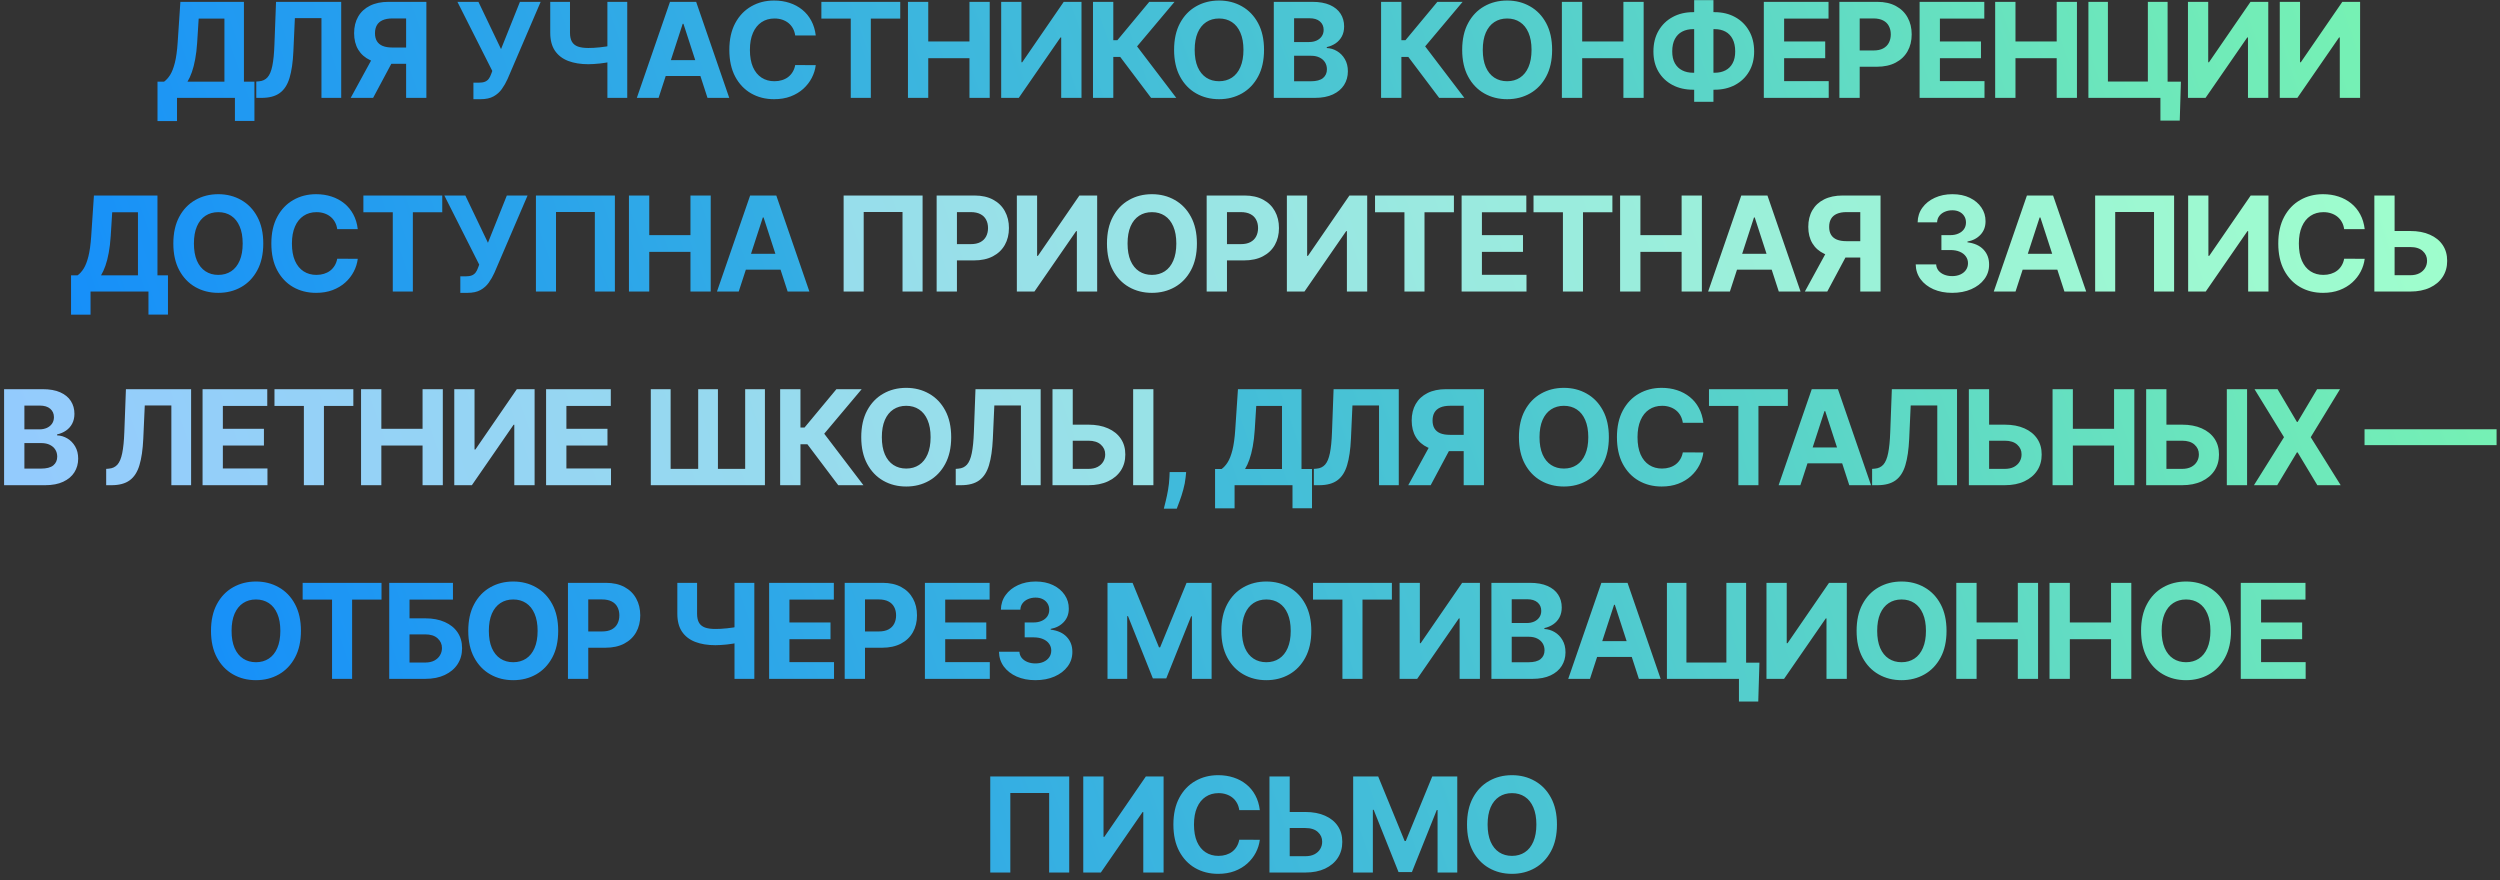
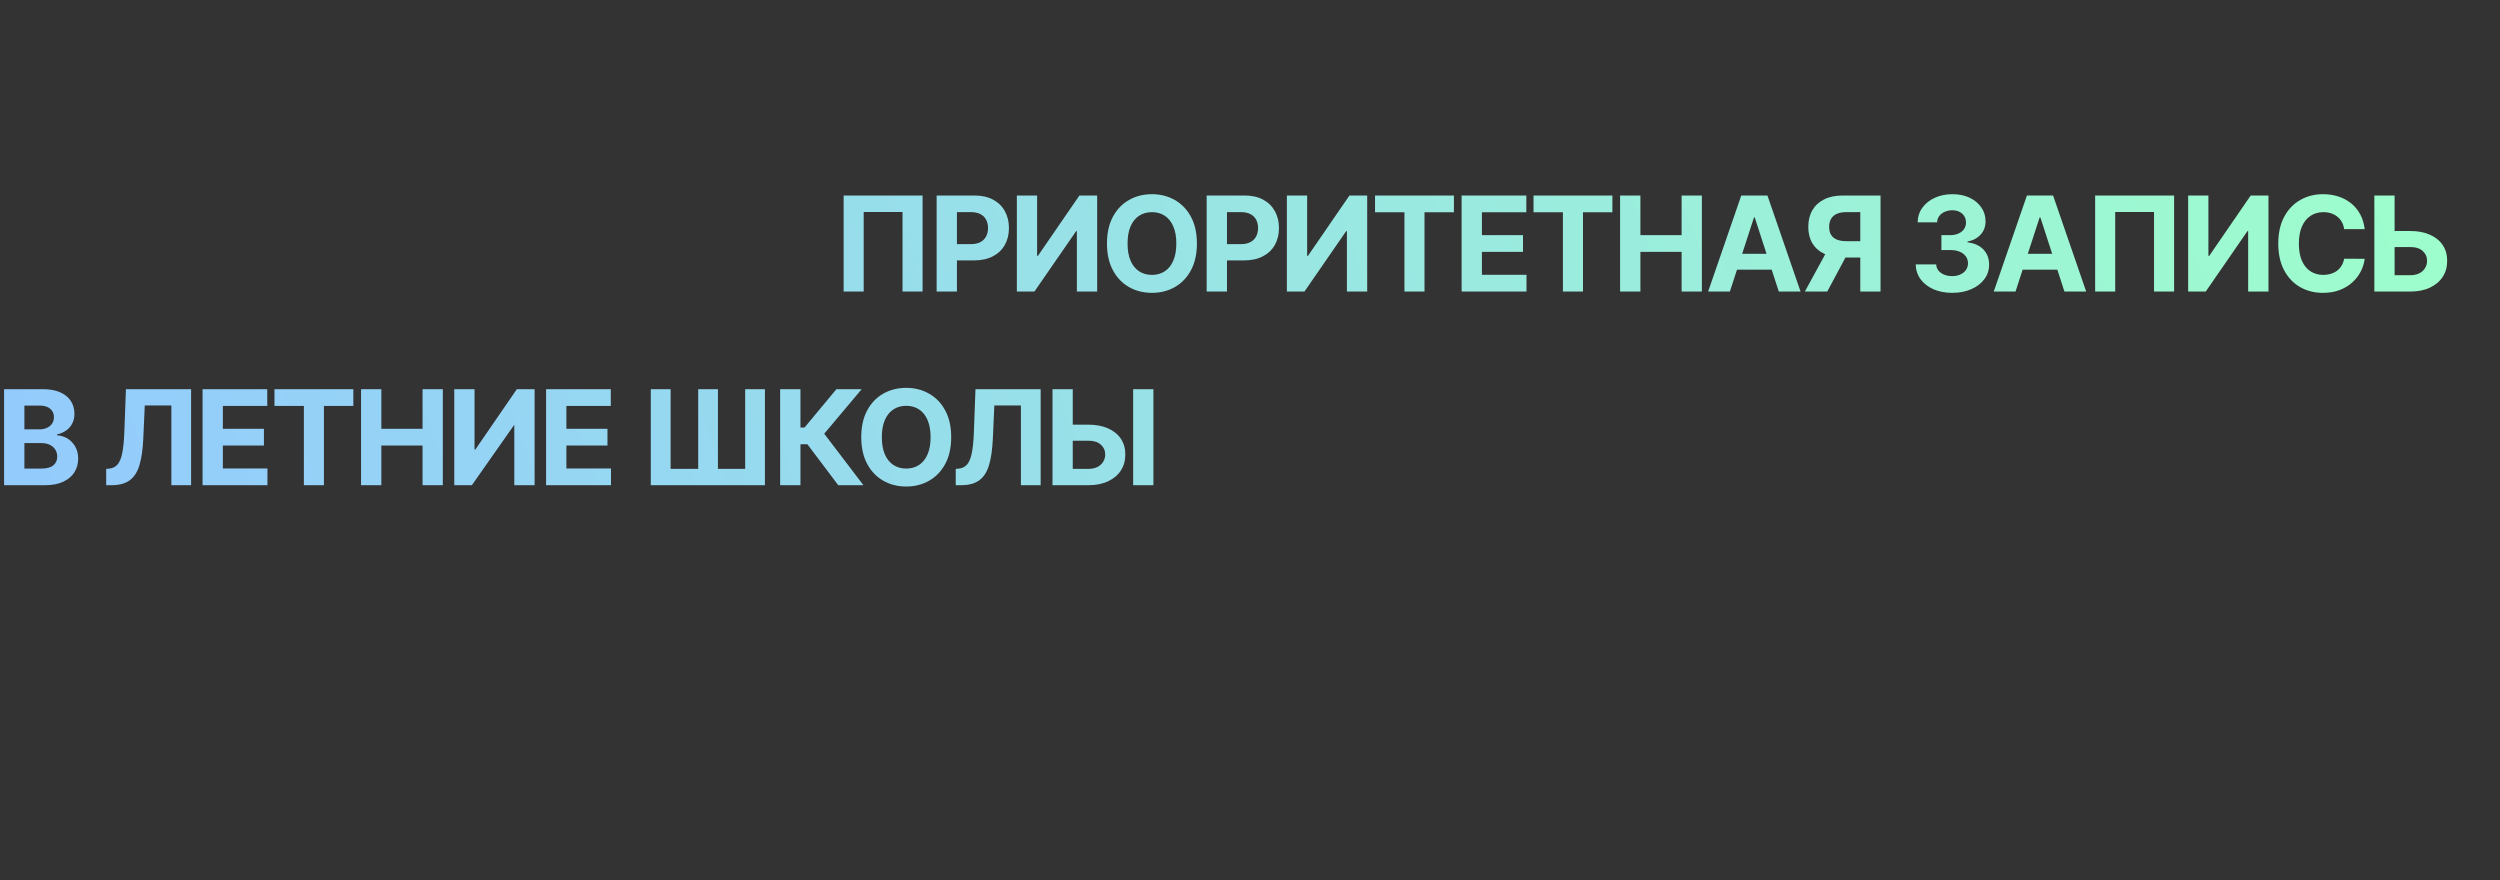
<svg xmlns="http://www.w3.org/2000/svg" width="284" height="100" viewBox="0 0 284 100" fill="none">
  <rect x="0" y="0" width="284" height="100" fill="#333333" stroke="none" />
-   <path d="M17.893 13.75V9.281H18.633C18.885 9.1 19.116 8.844 19.326 8.514C19.535 8.18 19.715 7.72 19.864 7.134C20.013 6.545 20.119 5.774 20.183 4.822L20.492 0.21H27.71V9.281H28.903V13.739H26.687V11.119H20.109V13.75H17.893ZM21.297 9.281H25.494V2.111H22.57L22.399 4.822C22.353 5.543 22.277 6.183 22.17 6.74C22.067 7.298 21.941 7.786 21.792 8.205C21.646 8.62 21.481 8.979 21.297 9.281ZM29.114 11.119V9.265L29.423 9.238C29.821 9.206 30.142 9.055 30.387 8.786C30.632 8.512 30.815 8.077 30.936 7.481C31.06 6.88 31.14 6.074 31.175 5.062L31.357 0.21H38.761V11.119H36.518V2.058H33.498L33.327 5.856C33.271 7.077 33.125 8.075 32.891 8.849C32.66 9.624 32.291 10.195 31.783 10.565C31.278 10.934 30.588 11.119 29.711 11.119H29.114ZM48.436 11.119H46.135V2.095H44.579C44.136 2.095 43.766 2.161 43.471 2.292C43.18 2.42 42.962 2.608 42.816 2.857C42.671 3.106 42.598 3.411 42.598 3.773C42.598 4.132 42.671 4.432 42.816 4.673C42.962 4.915 43.18 5.096 43.471 5.217C43.763 5.337 44.128 5.398 44.569 5.398H47.072V7.251H44.196C43.361 7.251 42.648 7.113 42.054 6.836C41.462 6.559 41.009 6.161 40.696 5.643C40.384 5.121 40.227 4.498 40.227 3.773C40.227 3.052 40.38 2.425 40.685 1.893C40.995 1.357 41.44 0.943 42.023 0.652C42.608 0.357 43.313 0.21 44.137 0.21H48.436V11.119ZM42.55 6.154H45.038L42.385 11.119H39.839L42.55 6.154ZM53.78 11.268V9.393H54.371C54.666 9.393 54.904 9.357 55.085 9.286C55.266 9.212 55.41 9.103 55.516 8.961C55.626 8.816 55.719 8.635 55.793 8.418L55.926 8.061L51.963 0.21H54.35L56.917 5.579L59.064 0.21H61.418L57.658 8.977C57.477 9.382 57.262 9.759 57.013 10.107C56.768 10.455 56.454 10.735 56.07 10.948C55.687 11.161 55.197 11.268 54.6 11.268H53.78ZM62.508 0.21H64.751V3.725C64.751 4.144 64.823 4.482 64.969 4.737C65.115 4.989 65.34 5.172 65.646 5.286C65.954 5.396 66.35 5.451 66.833 5.451C67.004 5.451 67.204 5.446 67.435 5.435C67.666 5.421 67.904 5.401 68.149 5.376C68.398 5.352 68.632 5.321 68.852 5.286C69.072 5.25 69.255 5.21 69.401 5.163V6.985C69.252 7.035 69.065 7.079 68.842 7.118C68.621 7.154 68.389 7.186 68.144 7.214C67.899 7.239 67.661 7.259 67.43 7.273C67.199 7.287 67 7.294 66.833 7.294C65.956 7.294 65.193 7.17 64.543 6.921C63.893 6.669 63.391 6.28 63.035 5.755C62.684 5.229 62.508 4.553 62.508 3.725V0.21ZM69.001 0.21H71.255V11.119H69.001V0.21ZM74.816 11.119H72.344L76.111 0.21H79.083L82.843 11.119H80.372L77.639 2.702H77.554L74.816 11.119ZM74.662 6.831H80.5V8.631H74.662V6.831ZM92.669 4.029H90.336C90.293 3.727 90.206 3.459 90.075 3.224C89.944 2.987 89.775 2.784 89.569 2.617C89.363 2.45 89.125 2.322 88.855 2.234C88.589 2.145 88.299 2.101 87.987 2.101C87.422 2.101 86.93 2.241 86.511 2.521C86.092 2.798 85.767 3.203 85.537 3.736C85.306 4.265 85.19 4.908 85.19 5.664C85.19 6.442 85.306 7.095 85.537 7.624C85.771 8.153 86.098 8.553 86.517 8.823C86.936 9.093 87.421 9.228 87.971 9.228C88.28 9.228 88.566 9.187 88.829 9.105C89.095 9.023 89.331 8.905 89.537 8.748C89.743 8.588 89.913 8.395 90.048 8.168C90.187 7.94 90.283 7.681 90.336 7.39L92.669 7.401C92.609 7.901 92.458 8.384 92.216 8.849C91.978 9.311 91.657 9.725 91.252 10.091C90.851 10.453 90.371 10.741 89.814 10.954C89.26 11.163 88.633 11.268 87.934 11.268C86.961 11.268 86.091 11.048 85.324 10.607C84.56 10.167 83.956 9.53 83.513 8.695C83.072 7.86 82.852 6.85 82.852 5.664C82.852 4.474 83.076 3.462 83.523 2.628C83.971 1.793 84.578 1.158 85.345 0.721C86.112 0.281 86.975 0.06 87.934 0.06C88.566 0.06 89.152 0.149 89.692 0.327C90.235 0.504 90.716 0.764 91.135 1.104C91.554 1.442 91.895 1.856 92.158 2.346C92.424 2.836 92.594 3.397 92.669 4.029ZM93.308 2.111V0.21H102.267V2.111H98.927V11.119H96.647V2.111H93.308ZM103.143 11.119V0.21H105.449V4.711H110.131V0.21H112.432V11.119H110.131V6.612H105.449V11.119H103.143ZM113.734 0.21H116.035V7.07H116.126L120.84 0.21H122.859V11.119H120.552V4.253H120.472L115.732 11.119H113.734V0.21ZM130.764 11.119L127.259 6.468H126.471V11.119H124.164V0.21H126.471V4.567H126.934L130.556 0.21H133.427L129.171 5.27L133.625 11.119H130.764ZM143.594 5.664C143.594 6.854 143.369 7.866 142.918 8.7C142.47 9.535 141.859 10.172 141.085 10.613C140.315 11.049 139.448 11.268 138.486 11.268C137.516 11.268 136.646 11.048 135.876 10.607C135.105 10.167 134.496 9.53 134.049 8.695C133.601 7.86 133.377 6.85 133.377 5.664C133.377 4.474 133.601 3.462 134.049 2.628C134.496 1.793 135.105 1.158 135.876 0.721C136.646 0.281 137.516 0.06 138.486 0.06C139.448 0.06 140.315 0.281 141.085 0.721C141.859 1.158 142.47 1.793 142.918 2.628C143.369 3.462 143.594 4.474 143.594 5.664ZM141.256 5.664C141.256 4.894 141.14 4.244 140.909 3.715C140.682 3.185 140.361 2.784 139.945 2.511C139.53 2.237 139.043 2.101 138.486 2.101C137.928 2.101 137.442 2.237 137.026 2.511C136.611 2.784 136.288 3.185 136.057 3.715C135.829 4.244 135.716 4.894 135.716 5.664C135.716 6.435 135.829 7.085 136.057 7.614C136.288 8.143 136.611 8.544 137.026 8.818C137.442 9.091 137.928 9.228 138.486 9.228C139.043 9.228 139.53 9.091 139.945 8.818C140.361 8.544 140.682 8.143 140.909 7.614C141.14 7.085 141.256 6.435 141.256 5.664ZM144.703 11.119V0.21H149.07C149.873 0.21 150.542 0.329 151.079 0.566C151.615 0.804 152.018 1.135 152.288 1.557C152.558 1.976 152.693 2.459 152.693 3.006C152.693 3.432 152.607 3.807 152.437 4.13C152.266 4.45 152.032 4.712 151.734 4.918C151.439 5.121 151.102 5.265 150.722 5.35V5.456C151.137 5.474 151.526 5.591 151.888 5.808C152.254 6.025 152.551 6.328 152.778 6.719C153.005 7.106 153.119 7.568 153.119 8.104C153.119 8.683 152.975 9.199 152.687 9.654C152.403 10.105 151.982 10.462 151.425 10.725C150.867 10.987 150.18 11.119 149.363 11.119H144.703ZM147.009 9.233H148.889C149.532 9.233 150.001 9.11 150.296 8.865C150.59 8.617 150.738 8.287 150.738 7.875C150.738 7.573 150.665 7.307 150.519 7.076C150.374 6.845 150.166 6.664 149.896 6.532C149.63 6.401 149.312 6.335 148.943 6.335H147.009V9.233ZM147.009 4.775H148.719C149.035 4.775 149.315 4.72 149.561 4.609C149.809 4.496 150.004 4.336 150.146 4.13C150.292 3.924 150.365 3.677 150.365 3.39C150.365 2.995 150.225 2.678 149.944 2.436C149.667 2.195 149.273 2.074 148.761 2.074H147.009V4.775ZM163.491 11.119L159.986 6.468H159.198V11.119H156.891V0.21H159.198V4.567H159.661L163.283 0.21H166.154L161.898 5.27L166.351 11.119H163.491ZM176.321 5.664C176.321 6.854 176.095 7.866 175.644 8.7C175.197 9.535 174.586 10.172 173.812 10.613C173.041 11.049 172.175 11.268 171.213 11.268C170.243 11.268 169.373 11.048 168.603 10.607C167.832 10.167 167.223 9.53 166.776 8.695C166.328 7.86 166.104 6.85 166.104 5.664C166.104 4.474 166.328 3.462 166.776 2.628C167.223 1.793 167.832 1.158 168.603 0.721C169.373 0.281 170.243 0.06 171.213 0.06C172.175 0.06 173.041 0.281 173.812 0.721C174.586 1.158 175.197 1.793 175.644 2.628C176.095 3.462 176.321 4.474 176.321 5.664ZM173.983 5.664C173.983 4.894 173.867 4.244 173.636 3.715C173.409 3.185 173.088 2.784 172.672 2.511C172.257 2.237 171.77 2.101 171.213 2.101C170.655 2.101 170.169 2.237 169.753 2.511C169.338 2.784 169.014 3.185 168.784 3.715C168.556 4.244 168.443 4.894 168.443 5.664C168.443 6.435 168.556 7.085 168.784 7.614C169.014 8.143 169.338 8.544 169.753 8.818C170.169 9.091 170.655 9.228 171.213 9.228C171.77 9.228 172.257 9.091 172.672 8.818C173.088 8.544 173.409 8.143 173.636 7.614C173.867 7.085 173.983 6.435 173.983 5.664ZM177.43 11.119V0.21H179.736V4.711H184.418V0.21H186.719V11.119H184.418V6.612H179.736V11.119H177.43ZM192.336 1.381H194.775C195.649 1.381 196.423 1.566 197.098 1.935C197.776 2.305 198.307 2.825 198.69 3.496C199.077 4.164 199.271 4.949 199.271 5.851C199.271 6.724 199.077 7.486 198.69 8.136C198.307 8.786 197.776 9.292 197.098 9.654C196.423 10.012 195.649 10.192 194.775 10.192H192.336C191.458 10.192 190.681 10.014 190.002 9.659C189.324 9.3 188.792 8.796 188.404 8.146C188.021 7.496 187.829 6.729 187.829 5.845C187.829 4.943 188.023 4.158 188.41 3.491C188.8 2.82 189.335 2.301 190.013 1.935C190.691 1.566 191.466 1.381 192.336 1.381ZM192.336 3.31C191.867 3.31 191.453 3.404 191.094 3.592C190.739 3.777 190.462 4.057 190.263 4.434C190.065 4.81 189.965 5.281 189.965 5.845C189.965 6.385 190.066 6.834 190.269 7.193C190.475 7.552 190.755 7.82 191.11 7.997C191.466 8.175 191.874 8.264 192.336 8.264H194.791C195.256 8.264 195.663 8.173 196.011 7.992C196.363 7.811 196.634 7.541 196.826 7.182C197.021 6.824 197.119 6.38 197.119 5.851C197.119 5.286 197.021 4.815 196.826 4.439C196.634 4.063 196.363 3.78 196.011 3.592C195.663 3.404 195.256 3.31 194.791 3.31H192.336ZM194.647 0.018V11.566H192.458V0.018H194.647ZM200.37 11.119V0.21H207.721V2.111H202.677V4.711H207.343V6.612H202.677V9.217H207.742V11.119H200.37ZM208.955 11.119V0.21H213.259C214.086 0.21 214.791 0.368 215.373 0.684C215.956 0.996 216.4 1.431 216.705 1.989C217.014 2.543 217.168 3.182 217.168 3.906C217.168 4.631 217.012 5.27 216.7 5.824C216.387 6.378 215.934 6.809 215.341 7.118C214.752 7.427 214.038 7.582 213.2 7.582H210.457V5.733H212.827C213.271 5.733 213.637 5.657 213.925 5.504C214.216 5.348 214.432 5.133 214.574 4.86C214.72 4.583 214.793 4.265 214.793 3.906C214.793 3.544 214.72 3.228 214.574 2.958C214.432 2.685 214.216 2.473 213.925 2.324C213.633 2.172 213.264 2.095 212.817 2.095H211.261V11.119H208.955ZM218.067 11.119V0.21H225.417V2.111H220.373V4.711H225.039V6.612H220.373V9.217H225.439V11.119H218.067ZM226.651 11.119V0.21H228.958V4.711H233.64V0.21H235.941V11.119H233.64V6.612H228.958V11.119H226.651ZM247.752 9.276L247.619 13.697H245.424V11.119H244.657V9.276H247.752ZM237.243 11.119V0.21H239.458V9.265H243.997V0.21H246.239V11.119H237.243ZM248.552 0.21H250.853V7.07H250.943L255.658 0.21H257.676V11.119H255.37V4.253H255.29L250.549 11.119H248.552V0.21ZM258.982 0.21H261.283V7.07H261.374L266.088 0.21H268.107V11.119H265.8V4.253H265.72L260.98 11.119H258.982V0.21ZM8.07 35.75V31.281H8.811C9.063 31.1 9.294 30.844 9.503 30.514C9.713 30.18 9.892 29.72 10.041 29.134C10.19 28.545 10.297 27.774 10.361 26.823L10.67 22.21H17.887V31.281H19.081V35.739H16.865V33.119H10.286V35.75H8.07ZM11.474 31.281H15.672V24.111H12.747L12.577 26.823C12.531 27.543 12.454 28.183 12.348 28.74C12.245 29.298 12.119 29.786 11.97 30.205C11.824 30.62 11.659 30.979 11.474 31.281ZM29.908 27.664C29.908 28.854 29.682 29.866 29.231 30.7C28.784 31.535 28.173 32.172 27.399 32.613C26.628 33.049 25.762 33.268 24.799 33.268C23.83 33.268 22.96 33.048 22.189 32.607C21.419 32.167 20.81 31.529 20.362 30.695C19.915 29.86 19.691 28.85 19.691 27.664C19.691 26.474 19.915 25.462 20.362 24.628C20.81 23.793 21.419 23.158 22.189 22.721C22.96 22.281 23.83 22.06 24.799 22.06C25.762 22.06 26.628 22.281 27.399 22.721C28.173 23.158 28.784 23.793 29.231 24.628C29.682 25.462 29.908 26.474 29.908 27.664ZM27.569 27.664C27.569 26.893 27.454 26.244 27.223 25.715C26.996 25.185 26.674 24.784 26.259 24.511C25.843 24.237 25.357 24.101 24.799 24.101C24.242 24.101 23.755 24.237 23.34 24.511C22.924 24.784 22.601 25.185 22.37 25.715C22.143 26.244 22.03 26.893 22.03 27.664C22.03 28.435 22.143 29.085 22.37 29.614C22.601 30.143 22.924 30.544 23.34 30.817C23.755 31.091 24.242 31.228 24.799 31.228C25.357 31.228 25.843 31.091 26.259 30.817C26.674 30.544 26.996 30.143 27.223 29.614C27.454 29.085 27.569 28.435 27.569 27.664ZM40.642 26.029H38.309C38.266 25.727 38.179 25.459 38.048 25.224C37.916 24.986 37.748 24.784 37.541 24.617C37.336 24.45 37.098 24.323 36.828 24.234C36.561 24.145 36.272 24.101 35.959 24.101C35.395 24.101 34.903 24.241 34.484 24.521C34.065 24.798 33.74 25.203 33.509 25.736C33.278 26.265 33.163 26.908 33.163 27.664C33.163 28.442 33.278 29.095 33.509 29.624C33.744 30.154 34.07 30.553 34.489 30.823C34.908 31.093 35.393 31.228 35.944 31.228C36.252 31.228 36.538 31.187 36.801 31.105C37.067 31.023 37.304 30.904 37.51 30.748C37.715 30.588 37.886 30.395 38.021 30.168C38.159 29.94 38.255 29.681 38.309 29.39L40.642 29.401C40.581 29.901 40.43 30.384 40.189 30.849C39.951 31.311 39.63 31.725 39.225 32.091C38.824 32.453 38.344 32.74 37.787 32.953C37.233 33.163 36.606 33.268 35.906 33.268C34.933 33.268 34.063 33.048 33.296 32.607C32.533 32.167 31.929 31.529 31.485 30.695C31.045 29.86 30.825 28.85 30.825 27.664C30.825 26.474 31.048 25.462 31.496 24.628C31.943 23.793 32.55 23.158 33.317 22.721C34.084 22.281 34.947 22.06 35.906 22.06C36.538 22.06 37.124 22.149 37.664 22.327C38.207 22.504 38.688 22.764 39.108 23.104C39.527 23.442 39.867 23.855 40.13 24.346C40.397 24.836 40.567 25.397 40.642 26.029ZM41.28 24.111V22.21H50.24V24.111H46.9V33.119H44.62V24.111H41.28ZM52.292 33.268V31.393H52.884C53.178 31.393 53.416 31.357 53.597 31.286C53.779 31.212 53.922 31.103 54.029 30.961C54.139 30.816 54.231 30.635 54.306 30.418L54.439 30.061L50.476 22.21H52.862L55.43 27.579L57.576 22.21H59.931L56.17 30.977C55.989 31.382 55.774 31.759 55.526 32.107C55.281 32.455 54.966 32.735 54.583 32.948C54.199 33.161 53.709 33.268 53.113 33.268H52.292ZM69.852 22.21V33.119H67.573V24.085H63.162V33.119H60.882V22.21H69.852ZM71.448 33.119V22.21H73.755V26.711H78.437V22.21H80.738V33.119H78.437V28.612H73.755V33.119H71.448ZM83.92 33.119H81.448L85.215 22.21H88.187L91.947 33.119H89.476L86.743 24.703H86.658L83.92 33.119ZM83.766 28.831H89.604V30.631H83.766V28.831ZM134.747 53.627L134.689 54.213C134.643 54.682 134.554 55.149 134.422 55.614C134.295 56.083 134.16 56.507 134.018 56.887C133.879 57.267 133.767 57.565 133.682 57.782H132.212C132.265 57.572 132.338 57.279 132.43 56.903C132.523 56.53 132.61 56.111 132.691 55.646C132.773 55.181 132.824 54.707 132.846 54.224L132.872 53.627H134.747ZM138.032 57.75V53.281H138.773C139.025 53.1 139.256 52.844 139.465 52.514C139.675 52.18 139.854 51.72 140.003 51.134C140.153 50.545 140.259 49.774 140.323 48.822L140.632 44.21H147.85V53.281H149.043V57.739H146.827V55.119H140.248V57.75H138.032ZM141.436 53.281H145.634V46.111H142.709L142.539 48.822C142.493 49.543 142.416 50.183 142.31 50.74C142.207 51.298 142.081 51.786 141.932 52.205C141.786 52.62 141.621 52.979 141.436 53.281ZM149.254 55.119V53.265L149.563 53.238C149.96 53.206 150.282 53.055 150.527 52.786C150.772 52.512 150.955 52.077 151.076 51.48C151.2 50.88 151.28 50.074 151.315 49.062L151.496 44.21H158.9V55.119H156.658V46.058H153.638L153.467 49.856C153.41 51.078 153.265 52.075 153.03 52.849C152.8 53.624 152.43 54.195 151.922 54.565C151.418 54.934 150.727 55.119 149.85 55.119H149.254ZM168.576 55.119H166.275V46.095H164.719C164.275 46.095 163.906 46.161 163.611 46.292C163.32 46.42 163.102 46.608 162.956 46.857C162.81 47.105 162.738 47.411 162.738 47.773C162.738 48.132 162.81 48.432 162.956 48.673C163.102 48.915 163.32 49.096 163.611 49.217C163.902 49.337 164.268 49.398 164.708 49.398H167.212V51.252H164.336C163.501 51.252 162.787 51.113 162.194 50.836C161.601 50.559 161.148 50.161 160.836 49.643C160.523 49.121 160.367 48.498 160.367 47.773C160.367 47.052 160.52 46.425 160.825 45.893C161.134 45.357 161.58 44.943 162.162 44.652C162.748 44.357 163.453 44.21 164.277 44.21H168.576V55.119ZM162.69 50.154H165.177L162.525 55.119H159.978L162.69 50.154ZM182.767 49.664C182.767 50.854 182.542 51.866 182.091 52.7C181.643 53.535 181.032 54.172 180.258 54.613C179.488 55.049 178.621 55.268 177.659 55.268C176.689 55.268 175.819 55.048 175.049 54.607C174.278 54.167 173.669 53.529 173.222 52.695C172.774 51.861 172.551 50.85 172.551 49.664C172.551 48.474 172.774 47.462 173.222 46.628C173.669 45.793 174.278 45.158 175.049 44.721C175.819 44.281 176.689 44.06 177.659 44.06C178.621 44.06 179.488 44.281 180.258 44.721C181.032 45.158 181.643 45.793 182.091 46.628C182.542 47.462 182.767 48.474 182.767 49.664ZM180.429 49.664C180.429 48.894 180.313 48.244 180.082 47.715C179.855 47.185 179.534 46.784 179.118 46.511C178.703 46.237 178.216 46.1 177.659 46.1C177.101 46.1 176.615 46.237 176.199 46.511C175.784 46.784 175.461 47.185 175.23 47.715C175.003 48.244 174.889 48.894 174.889 49.664C174.889 50.435 175.003 51.085 175.23 51.614C175.461 52.143 175.784 52.544 176.199 52.818C176.615 53.091 177.101 53.228 177.659 53.228C178.216 53.228 178.703 53.091 179.118 52.818C179.534 52.544 179.855 52.143 180.082 51.614C180.313 51.085 180.429 50.435 180.429 49.664ZM193.501 48.029H191.168C191.125 47.727 191.038 47.459 190.907 47.224C190.776 46.986 190.607 46.784 190.401 46.617C190.195 46.45 189.957 46.322 189.687 46.234C189.421 46.145 189.131 46.1 188.819 46.1C188.254 46.1 187.762 46.241 187.343 46.521C186.924 46.798 186.599 47.203 186.369 47.736C186.138 48.265 186.022 48.908 186.022 49.664C186.022 50.442 186.138 51.095 186.369 51.624C186.603 52.154 186.93 52.553 187.349 52.823C187.768 53.093 188.252 53.228 188.803 53.228C189.112 53.228 189.398 53.187 189.66 53.105C189.927 53.023 190.163 52.904 190.369 52.748C190.575 52.589 190.745 52.395 190.88 52.168C191.019 51.94 191.115 51.681 191.168 51.39L193.501 51.401C193.441 51.901 193.29 52.384 193.048 52.849C192.81 53.311 192.489 53.725 192.084 54.091C191.683 54.453 191.203 54.74 190.646 54.953C190.092 55.163 189.465 55.268 188.766 55.268C187.793 55.268 186.923 55.048 186.156 54.607C185.392 54.167 184.788 53.529 184.344 52.695C183.904 51.861 183.684 50.85 183.684 49.664C183.684 48.474 183.908 47.462 184.355 46.628C184.803 45.793 185.41 45.158 186.177 44.721C186.944 44.281 187.807 44.06 188.766 44.06C189.398 44.06 189.984 44.149 190.523 44.327C191.067 44.504 191.548 44.764 191.967 45.104C192.386 45.442 192.727 45.855 192.99 46.346C193.256 46.836 193.426 47.397 193.501 48.029ZM194.14 46.111V44.21H203.099V46.111H199.759V55.119H197.479V46.111H194.14ZM204.522 55.119H202.05L205.816 44.21H208.789L212.549 55.119H210.078L207.345 46.703H207.26L204.522 55.119ZM204.367 50.831H210.205V52.631H204.367V50.831ZM212.671 55.119V53.265L212.98 53.238C213.378 53.206 213.699 53.055 213.944 52.786C214.189 52.512 214.372 52.077 214.493 51.48C214.617 50.88 214.697 50.074 214.732 49.062L214.914 44.21H222.318V55.119H220.075V46.058H217.055L216.884 49.856C216.828 51.078 216.682 52.075 216.448 52.849C216.217 53.624 215.847 54.195 215.34 54.565C214.835 54.934 214.145 55.119 213.268 55.119H212.671ZM225.137 48.242H227.737C228.603 48.242 229.349 48.382 229.974 48.663C230.603 48.94 231.087 49.332 231.428 49.84C231.769 50.348 231.938 50.946 231.934 51.635C231.938 52.32 231.769 52.926 231.428 53.451C231.087 53.973 230.603 54.382 229.974 54.676C229.349 54.971 228.603 55.119 227.737 55.119H223.662V44.21H225.963V53.265H227.737C228.152 53.265 228.502 53.19 228.786 53.041C229.07 52.889 229.285 52.688 229.431 52.439C229.58 52.187 229.653 51.912 229.649 51.614C229.653 51.18 229.489 50.815 229.159 50.516C228.832 50.215 228.358 50.064 227.737 50.064H225.137V48.242ZM233.171 55.119V44.21H235.477V48.711H240.159V44.21H242.46V55.119H240.159V50.612H235.477V55.119H233.171ZM245.28 48.242H247.88C248.746 48.242 249.492 48.382 250.117 48.663C250.745 48.94 251.23 49.332 251.571 49.84C251.912 50.348 252.081 50.946 252.077 51.635C252.081 52.32 251.912 52.926 251.571 53.451C251.23 53.973 250.745 54.382 250.117 54.676C249.492 54.971 248.746 55.119 247.88 55.119H243.805V44.21H246.106V53.265H247.88C248.295 53.265 248.645 53.19 248.929 53.041C249.213 52.889 249.428 52.688 249.573 52.439C249.723 52.187 249.795 51.912 249.792 51.614C249.795 51.18 249.632 50.815 249.302 50.516C248.975 50.215 248.501 50.064 247.88 50.064H245.28V48.242ZM255.268 44.21V55.119H252.967V44.21H255.268ZM258.728 44.21L260.928 47.928H261.013L263.224 44.21H265.828L262.499 49.664L265.903 55.119H263.25L261.013 51.395H260.928L258.691 55.119H256.049L259.463 49.664L256.113 44.21H258.728ZM283.612 48.764V50.564H268.612V48.764H283.612ZM34.186 71.664C34.186 72.854 33.96 73.866 33.509 74.7C33.062 75.535 32.451 76.172 31.677 76.613C30.906 77.049 30.04 77.268 29.077 77.268C28.108 77.268 27.238 77.048 26.467 76.607C25.697 76.167 25.088 75.529 24.64 74.695C24.193 73.861 23.969 72.85 23.969 71.664C23.969 70.475 24.193 69.462 24.64 68.628C25.088 67.793 25.697 67.158 26.467 66.721C27.238 66.281 28.108 66.06 29.077 66.06C30.04 66.06 30.906 66.281 31.677 66.721C32.451 67.158 33.062 67.793 33.509 68.628C33.96 69.462 34.186 70.475 34.186 71.664ZM31.847 71.664C31.847 70.894 31.732 70.244 31.501 69.715C31.274 69.185 30.952 68.784 30.537 68.511C30.121 68.237 29.635 68.1 29.077 68.1C28.52 68.1 28.033 68.237 27.618 68.511C27.202 68.784 26.879 69.185 26.648 69.715C26.421 70.244 26.308 70.894 26.308 71.664C26.308 72.435 26.421 73.085 26.648 73.614C26.879 74.143 27.202 74.544 27.618 74.817C28.033 75.091 28.52 75.228 29.077 75.228C29.635 75.228 30.121 75.091 30.537 74.817C30.952 74.544 31.274 74.143 31.501 73.614C31.732 73.085 31.847 72.435 31.847 71.664ZM34.381 68.111V66.21H43.34V68.111H40V77.119H37.721V68.111H34.381ZM44.216 77.119V66.21H51.455V68.111H46.522V70.242H48.296C49.159 70.242 49.903 70.382 50.528 70.663C51.156 70.94 51.641 71.332 51.982 71.84C52.323 72.348 52.493 72.946 52.493 73.635C52.493 74.32 52.323 74.926 51.982 75.451C51.641 75.973 51.156 76.382 50.528 76.677C49.903 76.971 49.159 77.119 48.296 77.119H44.216ZM46.522 75.265H48.296C48.708 75.265 49.056 75.19 49.34 75.041C49.624 74.888 49.839 74.688 49.984 74.439C50.134 74.187 50.208 73.912 50.208 73.614C50.208 73.18 50.043 72.815 49.713 72.516C49.386 72.215 48.914 72.064 48.296 72.064H46.522V75.265ZM63.411 71.664C63.411 72.854 63.186 73.866 62.735 74.7C62.287 75.535 61.676 76.172 60.902 76.613C60.132 77.049 59.265 77.268 58.303 77.268C57.333 77.268 56.463 77.048 55.693 76.607C54.922 76.167 54.313 75.529 53.866 74.695C53.418 73.861 53.194 72.85 53.194 71.664C53.194 70.475 53.418 69.462 53.866 68.628C54.313 67.793 54.922 67.158 55.693 66.721C56.463 66.281 57.333 66.06 58.303 66.06C59.265 66.06 60.132 66.281 60.902 66.721C61.676 67.158 62.287 67.793 62.735 68.628C63.186 69.462 63.411 70.475 63.411 71.664ZM61.073 71.664C61.073 70.894 60.957 70.244 60.726 69.715C60.499 69.185 60.178 68.784 59.762 68.511C59.347 68.237 58.86 68.1 58.303 68.1C57.745 68.1 57.259 68.237 56.843 68.511C56.428 68.784 56.105 69.185 55.874 69.715C55.647 70.244 55.533 70.894 55.533 71.664C55.533 72.435 55.647 73.085 55.874 73.614C56.105 74.143 56.428 74.544 56.843 74.817C57.259 75.091 57.745 75.228 58.303 75.228C58.86 75.228 59.347 75.091 59.762 74.817C60.178 74.544 60.499 74.143 60.726 73.614C60.957 73.085 61.073 72.435 61.073 71.664ZM64.52 77.119V66.21H68.824C69.651 66.21 70.356 66.368 70.938 66.684C71.521 66.996 71.965 67.431 72.27 67.989C72.579 68.543 72.733 69.182 72.733 69.906C72.733 70.631 72.577 71.27 72.265 71.824C71.952 72.378 71.499 72.809 70.906 73.118C70.317 73.427 69.603 73.582 68.765 73.582H66.022V71.733H68.392C68.836 71.733 69.202 71.657 69.489 71.504C69.781 71.348 69.997 71.133 70.139 70.86C70.285 70.583 70.358 70.265 70.358 69.906C70.358 69.544 70.285 69.228 70.139 68.958C69.997 68.685 69.781 68.473 69.489 68.324C69.198 68.172 68.829 68.095 68.382 68.095H66.826V77.119H64.52ZM76.945 66.21H79.188V69.725C79.188 70.144 79.261 70.482 79.406 70.737C79.552 70.989 79.777 71.172 80.083 71.286C80.392 71.396 80.788 71.451 81.271 71.451C81.441 71.451 81.642 71.446 81.873 71.435C82.103 71.421 82.341 71.401 82.586 71.376C82.835 71.352 83.069 71.321 83.29 71.286C83.51 71.25 83.692 71.21 83.838 71.163V72.985C83.689 73.035 83.502 73.079 83.279 73.118C83.059 73.154 82.826 73.186 82.581 73.214C82.336 73.239 82.098 73.259 81.867 73.273C81.636 73.287 81.438 73.294 81.271 73.294C80.394 73.294 79.63 73.17 78.98 72.921C78.33 72.669 77.828 72.28 77.473 71.755C77.121 71.229 76.945 70.553 76.945 69.725V66.21ZM83.439 66.21H85.692V77.119H83.439V66.21ZM87.373 77.119V66.21H94.724V68.111H89.679V70.711H94.346V72.612H89.679V75.217H94.745V77.119H87.373ZM95.957 77.119V66.21H100.261C101.089 66.21 101.794 66.368 102.376 66.684C102.959 66.996 103.402 67.431 103.708 67.989C104.017 68.543 104.171 69.182 104.171 69.906C104.171 70.631 104.015 71.27 103.703 71.824C103.39 72.378 102.937 72.809 102.344 73.118C101.755 73.427 101.041 73.582 100.203 73.582H97.46V71.733H99.83C100.274 71.733 100.64 71.657 100.927 71.504C101.219 71.348 101.435 71.133 101.577 70.86C101.723 70.583 101.796 70.265 101.796 69.906C101.796 69.544 101.723 69.228 101.577 68.958C101.435 68.685 101.219 68.473 100.927 68.324C100.636 68.172 100.267 68.095 99.819 68.095H98.264V77.119H95.957ZM105.069 77.119V66.21H112.42V68.111H107.376V70.711H112.042V72.612H107.376V75.217H112.442V77.119H105.069ZM117.622 77.268C116.827 77.268 116.118 77.131 115.497 76.858C114.879 76.581 114.391 76.201 114.032 75.718C113.677 75.231 113.494 74.67 113.484 74.034H115.806C115.82 74.301 115.907 74.535 116.067 74.738C116.23 74.936 116.447 75.091 116.717 75.201C116.987 75.311 117.29 75.366 117.628 75.366C117.979 75.366 118.29 75.304 118.56 75.18C118.83 75.055 119.041 74.883 119.194 74.663C119.346 74.443 119.423 74.189 119.423 73.901C119.423 73.61 119.341 73.353 119.178 73.129C119.018 72.902 118.787 72.724 118.485 72.596C118.187 72.468 117.832 72.404 117.42 72.404H116.403V70.711H117.42C117.768 70.711 118.075 70.65 118.342 70.529C118.611 70.409 118.821 70.242 118.97 70.029C119.119 69.812 119.194 69.56 119.194 69.272C119.194 68.999 119.128 68.759 118.997 68.553C118.869 68.344 118.688 68.18 118.453 68.063C118.223 67.946 117.953 67.888 117.644 67.888C117.331 67.888 117.045 67.944 116.786 68.058C116.527 68.168 116.319 68.326 116.163 68.532C116.007 68.738 115.923 68.979 115.913 69.256H113.702C113.713 68.628 113.892 68.074 114.24 67.594C114.588 67.115 115.057 66.74 115.646 66.471C116.239 66.197 116.909 66.06 117.654 66.06C118.407 66.06 119.066 66.197 119.631 66.471C120.195 66.744 120.634 67.113 120.946 67.579C121.262 68.04 121.419 68.559 121.415 69.134C121.419 69.745 121.229 70.254 120.845 70.663C120.465 71.071 119.97 71.33 119.359 71.44V71.526C120.161 71.629 120.772 71.907 121.191 72.362C121.614 72.813 121.823 73.377 121.82 74.056C121.823 74.677 121.644 75.229 121.282 75.712C120.923 76.195 120.428 76.575 119.796 76.852C119.164 77.129 118.439 77.268 117.622 77.268ZM125.813 66.21H128.658L131.662 73.539H131.79L134.794 66.21H137.639V77.119H135.401V70.018H135.311L132.488 77.065H130.964L128.141 69.992H128.051V77.119H125.813V66.21ZM148.964 71.664C148.964 72.854 148.738 73.866 148.287 74.7C147.84 75.535 147.229 76.172 146.455 76.613C145.684 77.049 144.818 77.268 143.856 77.268C142.886 77.268 142.016 77.048 141.245 76.607C140.475 76.167 139.866 75.529 139.418 74.695C138.971 73.861 138.747 72.85 138.747 71.664C138.747 70.475 138.971 69.462 139.418 68.628C139.866 67.793 140.475 67.158 141.245 66.721C142.016 66.281 142.886 66.06 143.856 66.06C144.818 66.06 145.684 66.281 146.455 66.721C147.229 67.158 147.84 67.793 148.287 68.628C148.738 69.462 148.964 70.475 148.964 71.664ZM146.625 71.664C146.625 70.894 146.51 70.244 146.279 69.715C146.052 69.185 145.731 68.784 145.315 68.511C144.9 68.237 144.413 68.1 143.856 68.1C143.298 68.1 142.811 68.237 142.396 68.511C141.981 68.784 141.657 69.185 141.427 69.715C141.199 70.244 141.086 70.894 141.086 71.664C141.086 72.435 141.199 73.085 141.427 73.614C141.657 74.143 141.981 74.544 142.396 74.817C142.811 75.091 143.298 75.228 143.856 75.228C144.413 75.228 144.9 75.091 145.315 74.817C145.731 74.544 146.052 74.143 146.279 73.614C146.51 73.085 146.625 72.435 146.625 71.664ZM149.159 68.111V66.21H158.118V68.111H154.779V77.119H152.499V68.111H149.159ZM158.994 66.21H161.295V73.07H161.386L166.1 66.21H168.118V77.119H165.812V70.252H165.732L160.991 77.119H158.994V66.21ZM169.424 77.119V66.21H173.792C174.595 66.21 175.264 66.329 175.8 66.567C176.336 66.804 176.739 67.135 177.009 67.557C177.279 67.976 177.414 68.459 177.414 69.006C177.414 69.432 177.329 69.807 177.158 70.13C176.988 70.45 176.754 70.712 176.455 70.918C176.161 71.121 175.823 71.265 175.443 71.35V71.456C175.859 71.474 176.248 71.591 176.61 71.808C176.976 72.025 177.272 72.328 177.499 72.719C177.727 73.106 177.84 73.567 177.84 74.104C177.84 74.683 177.696 75.199 177.409 75.654C177.125 76.105 176.704 76.462 176.146 76.725C175.589 76.987 174.902 77.119 174.085 77.119H169.424ZM171.731 75.233H173.611C174.254 75.233 174.722 75.111 175.017 74.865C175.312 74.617 175.459 74.287 175.459 73.875C175.459 73.573 175.386 73.306 175.241 73.076C175.095 72.845 174.888 72.664 174.618 72.532C174.351 72.401 174.033 72.335 173.664 72.335H171.731V75.233ZM171.731 70.775H173.44C173.757 70.775 174.037 70.719 174.282 70.609C174.531 70.496 174.726 70.336 174.868 70.13C175.014 69.924 175.086 69.677 175.086 69.39C175.086 68.995 174.946 68.678 174.666 68.436C174.389 68.195 173.994 68.074 173.483 68.074H171.731V70.775ZM180.621 77.119H178.15L181.916 66.21H184.888L188.649 77.119H186.177L183.445 68.703H183.359L180.621 77.119ZM180.467 72.831H186.305V74.631H180.467V72.831ZM199.871 75.276L199.738 79.697H197.544V77.119H196.777V75.276H199.871ZM189.362 77.119V66.21H191.578V75.265H196.116V66.21H198.359V77.119H189.362ZM200.671 66.21H202.972V73.07H203.063L207.777 66.21H209.796V77.119H207.489V70.252H207.409L202.669 77.119H200.671V66.21ZM221.126 71.664C221.126 72.854 220.901 73.866 220.45 74.7C220.002 75.535 219.391 76.172 218.617 76.613C217.847 77.049 216.98 77.268 216.018 77.268C215.048 77.268 214.178 77.048 213.408 76.607C212.637 76.167 212.028 75.529 211.581 74.695C211.133 73.861 210.91 72.85 210.91 71.664C210.91 70.475 211.133 69.462 211.581 68.628C212.028 67.793 212.637 67.158 213.408 66.721C214.178 66.281 215.048 66.06 216.018 66.06C216.98 66.06 217.847 66.281 218.617 66.721C219.391 67.158 220.002 67.793 220.45 68.628C220.901 69.462 221.126 70.475 221.126 71.664ZM218.788 71.664C218.788 70.894 218.672 70.244 218.441 69.715C218.214 69.185 217.893 68.784 217.477 68.511C217.062 68.237 216.575 68.1 216.018 68.1C215.46 68.1 214.974 68.237 214.558 68.511C214.143 68.784 213.82 69.185 213.589 69.715C213.362 70.244 213.248 70.894 213.248 71.664C213.248 72.435 213.362 73.085 213.589 73.614C213.82 74.143 214.143 74.544 214.558 74.817C214.974 75.091 215.46 75.228 216.018 75.228C216.575 75.228 217.062 75.091 217.477 74.817C217.893 74.544 218.214 74.143 218.441 73.614C218.672 73.085 218.788 72.435 218.788 71.664ZM222.235 77.119V66.21H224.541V70.711H229.223V66.21H231.524V77.119H229.223V72.612H224.541V77.119H222.235ZM232.826 77.119V66.21H235.133V70.711H239.815V66.21H242.116V77.119H239.815V72.612H235.133V77.119H232.826ZM253.442 71.664C253.442 72.854 253.217 73.866 252.766 74.7C252.318 75.535 251.708 76.172 250.933 76.613C250.163 77.049 249.296 77.268 248.334 77.268C247.365 77.268 246.495 77.048 245.724 76.607C244.953 76.167 244.344 75.529 243.897 74.695C243.449 73.861 243.226 72.85 243.226 71.664C243.226 70.475 243.449 69.462 243.897 68.628C244.344 67.793 244.953 67.158 245.724 66.721C246.495 66.281 247.365 66.06 248.334 66.06C249.296 66.06 250.163 66.281 250.933 66.721C251.708 67.158 252.318 67.793 252.766 68.628C253.217 69.462 253.442 70.475 253.442 71.664ZM251.104 71.664C251.104 70.894 250.989 70.244 250.758 69.715C250.53 69.185 250.209 68.784 249.794 68.511C249.378 68.237 248.892 68.1 248.334 68.1C247.777 68.1 247.29 68.237 246.875 68.511C246.459 68.784 246.136 69.185 245.905 69.715C245.678 70.244 245.564 70.894 245.564 71.664C245.564 72.435 245.678 73.085 245.905 73.614C246.136 74.143 246.459 74.544 246.875 74.817C247.29 75.091 247.777 75.228 248.334 75.228C248.892 75.228 249.378 75.091 249.794 74.817C250.209 74.544 250.53 74.143 250.758 73.614C250.989 73.085 251.104 72.435 251.104 71.664ZM254.551 77.119V66.21H261.902V68.111H256.857V70.711H261.524V72.612H256.857V75.217H261.923V77.119H254.551ZM121.463 88.21V99.119H119.183V90.085H114.773V99.119H112.493V88.21H121.463ZM123.059 88.21H125.36V95.07H125.451L130.165 88.21H132.184V99.119H129.877V92.252H129.797L125.056 99.119H123.059V88.21ZM143.115 92.029H140.781C140.739 91.727 140.652 91.459 140.52 91.225C140.389 90.987 140.22 90.784 140.014 90.617C139.808 90.45 139.57 90.323 139.301 90.234C139.034 90.145 138.745 90.1 138.432 90.1C137.868 90.1 137.376 90.241 136.957 90.521C136.538 90.798 136.213 91.203 135.982 91.736C135.751 92.265 135.636 92.908 135.636 93.664C135.636 94.442 135.751 95.095 135.982 95.624C136.216 96.153 136.543 96.553 136.962 96.823C137.381 97.093 137.866 97.228 138.416 97.228C138.725 97.228 139.011 97.187 139.274 97.105C139.54 97.023 139.776 96.904 139.982 96.748C140.188 96.588 140.359 96.395 140.494 96.168C140.632 95.94 140.728 95.681 140.781 95.39L143.115 95.401C143.054 95.901 142.903 96.384 142.662 96.85C142.424 97.311 142.102 97.725 141.698 98.091C141.296 98.453 140.817 98.74 140.259 98.954C139.705 99.163 139.079 99.268 138.379 99.268C137.406 99.268 136.536 99.048 135.769 98.607C135.006 98.167 134.402 97.529 133.958 96.695C133.518 95.861 133.297 94.85 133.297 93.664C133.297 92.475 133.521 91.462 133.969 90.628C134.416 89.793 135.023 89.158 135.79 88.721C136.557 88.281 137.42 88.06 138.379 88.06C139.011 88.06 139.597 88.149 140.137 88.327C140.68 88.504 141.161 88.763 141.58 89.104C141.999 89.442 142.34 89.856 142.603 90.346C142.869 90.836 143.04 91.397 143.115 92.029ZM145.687 92.242H148.286C149.152 92.242 149.898 92.382 150.523 92.663C151.152 92.94 151.636 93.332 151.977 93.84C152.318 94.348 152.487 94.946 152.483 95.635C152.487 96.32 152.318 96.926 151.977 97.451C151.636 97.973 151.152 98.382 150.523 98.677C149.898 98.971 149.152 99.119 148.286 99.119H144.211V88.21H146.512V97.265H148.286C148.701 97.265 149.051 97.19 149.335 97.041C149.619 96.888 149.834 96.688 149.98 96.439C150.129 96.187 150.202 95.912 150.198 95.614C150.202 95.18 150.038 94.815 149.708 94.516C149.382 94.215 148.907 94.064 148.286 94.064H145.687V92.242ZM153.72 88.21H156.564L159.569 95.539H159.696L162.701 88.21H165.545V99.119H163.308V92.018H163.217L160.394 99.065H158.871L156.048 91.992H155.957V99.119H153.72V88.21ZM176.87 93.664C176.87 94.854 176.645 95.866 176.194 96.7C175.746 97.535 175.136 98.172 174.361 98.613C173.591 99.049 172.724 99.268 171.762 99.268C170.793 99.268 169.922 99.048 169.152 98.607C168.381 98.167 167.772 97.529 167.325 96.695C166.877 95.861 166.654 94.85 166.654 93.664C166.654 92.475 166.877 91.462 167.325 90.628C167.772 89.793 168.381 89.158 169.152 88.721C169.922 88.281 170.793 88.06 171.762 88.06C172.724 88.06 173.591 88.281 174.361 88.721C175.136 89.158 175.746 89.793 176.194 90.628C176.645 91.462 176.87 92.475 176.87 93.664ZM174.532 93.664C174.532 92.894 174.416 92.244 174.186 91.715C173.958 91.185 173.637 90.784 173.221 90.511C172.806 90.237 172.32 90.1 171.762 90.1C171.204 90.1 170.718 90.237 170.302 90.511C169.887 90.784 169.564 91.185 169.333 91.715C169.106 92.244 168.992 92.894 168.992 93.664C168.992 94.435 169.106 95.085 169.333 95.614C169.564 96.143 169.887 96.544 170.302 96.817C170.718 97.091 171.204 97.228 171.762 97.228C172.32 97.228 172.806 97.091 173.221 96.817C173.637 96.544 173.958 96.143 174.186 95.614C174.416 95.085 174.532 94.435 174.532 93.664Z" fill="url(#paint0_linear_221_13907)" />
-   <path d="M104.806 22.21V33.119H102.526V24.085H98.116V33.119H95.836V22.21H104.806ZM106.402 33.119V22.21H110.706C111.533 22.21 112.238 22.368 112.821 22.684C113.403 22.996 113.847 23.431 114.152 23.989C114.461 24.543 114.616 25.182 114.616 25.906C114.616 26.631 114.459 27.27 114.147 27.824C113.834 28.378 113.382 28.809 112.789 29.118C112.199 29.427 111.485 29.582 110.647 29.582H107.904V27.733H110.274C110.718 27.733 111.084 27.657 111.372 27.504C111.663 27.348 111.879 27.133 112.022 26.86C112.167 26.583 112.24 26.265 112.24 25.906C112.24 25.544 112.167 25.228 112.022 24.958C111.879 24.685 111.663 24.473 111.372 24.324C111.08 24.172 110.711 24.095 110.264 24.095H108.708V33.119H106.402ZM115.514 22.21H117.815V29.07H117.905L122.62 22.21H124.638V33.119H122.332V26.253H122.252L117.511 33.119H115.514V22.21ZM135.969 27.664C135.969 28.854 135.743 29.866 135.292 30.7C134.845 31.535 134.234 32.172 133.46 32.613C132.689 33.049 131.823 33.268 130.861 33.268C129.891 33.268 129.021 33.048 128.251 32.607C127.48 32.167 126.871 31.529 126.423 30.695C125.976 29.86 125.752 28.85 125.752 27.664C125.752 26.474 125.976 25.462 126.423 24.628C126.871 23.793 127.48 23.158 128.251 22.721C129.021 22.281 129.891 22.06 130.861 22.06C131.823 22.06 132.689 22.281 133.46 22.721C134.234 23.158 134.845 23.793 135.292 24.628C135.743 25.462 135.969 26.474 135.969 27.664ZM133.63 27.664C133.63 26.893 133.515 26.244 133.284 25.715C133.057 25.185 132.736 24.784 132.32 24.511C131.905 24.237 131.418 24.101 130.861 24.101C130.303 24.101 129.817 24.237 129.401 24.511C128.986 24.784 128.662 25.185 128.432 25.715C128.204 26.244 128.091 26.893 128.091 27.664C128.091 28.435 128.204 29.085 128.432 29.614C128.662 30.143 128.986 30.544 129.401 30.817C129.817 31.091 130.303 31.228 130.861 31.228C131.418 31.228 131.905 31.091 132.32 30.817C132.736 30.544 133.057 30.143 133.284 29.614C133.515 29.085 133.63 28.435 133.63 27.664ZM137.077 33.119V22.21H141.381C142.209 22.21 142.914 22.368 143.496 22.684C144.079 22.996 144.522 23.431 144.828 23.989C145.137 24.543 145.291 25.182 145.291 25.906C145.291 26.631 145.135 27.27 144.822 27.824C144.51 28.378 144.057 28.809 143.464 29.118C142.875 29.427 142.161 29.582 141.323 29.582H138.58V27.733H140.95C141.394 27.733 141.76 27.657 142.047 27.504C142.338 27.348 142.555 27.133 142.697 26.86C142.843 26.583 142.916 26.265 142.916 25.906C142.916 25.544 142.843 25.228 142.697 24.958C142.555 24.685 142.338 24.473 142.047 24.324C141.756 24.172 141.387 24.095 140.939 24.095H139.384V33.119H137.077ZM146.189 22.21H148.491V29.07H148.581L153.295 22.21H155.314V33.119H153.008V26.253H152.928L148.187 33.119H146.189V22.21ZM156.204 24.111V22.21H165.164V24.111H161.824V33.119H159.544V24.111H156.204ZM166.039 33.119V22.21H173.39V24.111H168.346V26.711H173.012V28.612H168.346V31.217H173.411V33.119H166.039ZM174.208 24.111V22.21H183.168V24.111H179.828V33.119H177.548V24.111H174.208ZM184.043 33.119V22.21H186.35V26.711H191.032V22.21H193.333V33.119H191.032V28.612H186.35V33.119H184.043ZM196.515 33.119H194.043L197.809 22.21H200.782L204.542 33.119H202.071L199.338 24.703H199.253L196.515 33.119ZM196.361 28.831H202.199V30.631H196.361V28.831ZM213.629 33.119H211.328V24.095H209.772C209.329 24.095 208.959 24.161 208.664 24.292C208.373 24.42 208.155 24.608 208.009 24.857C207.864 25.105 207.791 25.411 207.791 25.773C207.791 26.132 207.864 26.432 208.009 26.673C208.155 26.915 208.373 27.096 208.664 27.217C208.956 27.337 209.321 27.398 209.762 27.398H212.265V29.252H209.389C208.554 29.252 207.841 29.113 207.248 28.836C206.655 28.559 206.202 28.161 205.889 27.643C205.577 27.121 205.421 26.498 205.421 25.773C205.421 25.052 205.573 24.425 205.879 23.893C206.188 23.357 206.633 22.943 207.216 22.652C207.802 22.357 208.506 22.21 209.33 22.21H213.629V33.119ZM207.743 28.154H210.231L207.578 33.119H205.032L207.743 28.154ZM221.764 33.268C220.969 33.268 220.26 33.131 219.639 32.858C219.021 32.581 218.532 32.201 218.174 31.718C217.819 31.231 217.636 30.67 217.625 30.035H219.948C219.962 30.301 220.049 30.535 220.209 30.738C220.372 30.936 220.589 31.091 220.858 31.201C221.128 31.311 221.432 31.366 221.769 31.366C222.121 31.366 222.432 31.304 222.702 31.18C222.971 31.055 223.183 30.883 223.335 30.663C223.488 30.443 223.564 30.189 223.564 29.901C223.564 29.61 223.483 29.353 223.319 29.129C223.16 28.902 222.929 28.724 222.627 28.596C222.329 28.468 221.974 28.404 221.562 28.404H220.544V26.711H221.562C221.91 26.711 222.217 26.65 222.483 26.529C222.753 26.409 222.963 26.242 223.112 26.029C223.261 25.812 223.335 25.56 223.335 25.272C223.335 24.999 223.27 24.759 223.138 24.553C223.01 24.344 222.829 24.18 222.595 24.063C222.364 23.946 222.094 23.887 221.785 23.887C221.473 23.887 221.187 23.944 220.928 24.058C220.668 24.168 220.461 24.326 220.304 24.532C220.148 24.738 220.065 24.979 220.054 25.256H217.844C217.854 24.628 218.034 24.074 218.382 23.595C218.73 23.115 219.198 22.741 219.788 22.471C220.381 22.197 221.05 22.06 221.796 22.06C222.549 22.06 223.208 22.197 223.772 22.471C224.337 22.744 224.775 23.113 225.088 23.578C225.404 24.04 225.56 24.559 225.557 25.134C225.56 25.745 225.37 26.254 224.987 26.663C224.607 27.071 224.111 27.33 223.501 27.44V27.526C224.303 27.629 224.914 27.907 225.333 28.362C225.755 28.813 225.965 29.378 225.961 30.056C225.965 30.677 225.786 31.229 225.423 31.712C225.065 32.195 224.569 32.575 223.937 32.852C223.305 33.129 222.581 33.268 221.764 33.268ZM228.964 33.119H226.492L230.258 22.21H233.23L236.991 33.119H234.519L231.787 24.703H231.702L228.964 33.119ZM228.809 28.831H234.647V30.631H228.809V28.831ZM246.978 22.21V33.119H244.698V24.085H240.287V33.119H238.008V22.21H246.978ZM248.574 22.21H250.875V29.07H250.965L255.68 22.21H257.698V33.119H255.392V26.253H255.312L250.571 33.119H248.574V22.21ZM268.629 26.029H266.296C266.254 25.727 266.167 25.459 266.035 25.224C265.904 24.986 265.735 24.784 265.529 24.617C265.323 24.45 265.085 24.323 264.815 24.234C264.549 24.145 264.26 24.101 263.947 24.101C263.383 24.101 262.891 24.241 262.472 24.521C262.053 24.798 261.728 25.203 261.497 25.736C261.266 26.265 261.151 26.908 261.151 27.664C261.151 28.442 261.266 29.095 261.497 29.624C261.731 30.154 262.058 30.553 262.477 30.823C262.896 31.093 263.381 31.228 263.931 31.228C264.24 31.228 264.526 31.187 264.789 31.105C265.055 31.023 265.291 30.904 265.497 30.748C265.703 30.588 265.874 30.395 266.009 30.168C266.147 29.94 266.243 29.681 266.296 29.39L268.629 29.401C268.569 29.901 268.418 30.384 268.177 30.849C267.939 31.311 267.617 31.725 267.212 32.091C266.811 32.453 266.332 32.74 265.774 32.953C265.22 33.163 264.593 33.268 263.894 33.268C262.921 33.268 262.051 33.048 261.284 32.607C260.52 32.167 259.917 31.529 259.473 30.695C259.032 29.86 258.812 28.85 258.812 27.664C258.812 26.474 259.036 25.462 259.483 24.628C259.931 23.793 260.538 23.158 261.305 22.721C262.072 22.281 262.935 22.06 263.894 22.06C264.526 22.06 265.112 22.149 265.652 22.327C266.195 22.504 266.676 22.764 267.095 23.104C267.514 23.442 267.855 23.855 268.118 24.346C268.384 24.836 268.555 25.397 268.629 26.029ZM271.201 26.242H273.801C274.667 26.242 275.413 26.382 276.038 26.663C276.667 26.94 277.151 27.332 277.492 27.84C277.833 28.348 278.002 28.946 277.998 29.635C278.002 30.32 277.833 30.926 277.492 31.451C277.151 31.973 276.667 32.382 276.038 32.676C275.413 32.971 274.667 33.119 273.801 33.119H269.726V22.21H272.027V31.265H273.801C274.216 31.265 274.566 31.19 274.85 31.041C275.134 30.889 275.349 30.688 275.495 30.439C275.644 30.187 275.717 29.912 275.713 29.614C275.717 29.18 275.553 28.815 275.223 28.516C274.896 28.215 274.422 28.064 273.801 28.064H271.201V26.242ZM0.465 55.119V44.21H4.833C5.635 44.21 6.305 44.328 6.841 44.566C7.377 44.804 7.78 45.135 8.05 45.557C8.32 45.976 8.455 46.459 8.455 47.006C8.455 47.432 8.37 47.807 8.199 48.13C8.029 48.45 7.795 48.712 7.496 48.918C7.201 49.121 6.864 49.265 6.484 49.35V49.456C6.9 49.474 7.288 49.591 7.651 49.808C8.016 50.025 8.313 50.328 8.54 50.719C8.768 51.106 8.881 51.568 8.881 52.104C8.881 52.683 8.737 53.199 8.45 53.654C8.166 54.105 7.745 54.462 7.187 54.724C6.63 54.987 5.943 55.119 5.126 55.119H0.465ZM2.771 53.233H4.652C5.295 53.233 5.763 53.111 6.058 52.865C6.353 52.617 6.5 52.287 6.5 51.875C6.5 51.573 6.427 51.306 6.282 51.076C6.136 50.845 5.928 50.664 5.658 50.532C5.392 50.401 5.074 50.335 4.705 50.335H2.771V53.233ZM2.771 48.775H4.481C4.797 48.775 5.078 48.719 5.323 48.609C5.571 48.496 5.767 48.336 5.909 48.13C6.054 47.924 6.127 47.677 6.127 47.39C6.127 46.995 5.987 46.678 5.706 46.436C5.429 46.195 5.035 46.074 4.524 46.074H2.771V48.775ZM12.062 55.119V53.265L12.371 53.238C12.769 53.206 13.09 53.055 13.335 52.786C13.581 52.512 13.763 52.077 13.884 51.48C14.008 50.88 14.088 50.074 14.124 49.062L14.305 44.21H21.709V55.119H19.466V46.058H16.446L16.276 49.856C16.219 51.078 16.073 52.075 15.839 52.849C15.608 53.624 15.239 54.195 14.731 54.565C14.227 54.934 13.536 55.119 12.659 55.119H12.062ZM23.011 55.119V44.21H30.361V46.111H25.317V48.711H29.983V50.612H25.317V53.217H30.383V55.119H23.011ZM31.18 46.111V44.21H40.139V46.111H36.799V55.119H34.52V46.111H31.18ZM41.015 55.119V44.21H43.321V48.711H48.003V44.21H50.304V55.119H48.003V50.612H43.321V55.119H41.015ZM51.606 44.21H53.907V51.07H53.998L58.712 44.21H60.731V55.119H58.424V48.252H58.344L53.604 55.119H51.606V44.21ZM62.036 55.119V44.21H69.387V46.111H64.343V48.711H69.009V50.612H64.343V53.217H69.409V55.119H62.036ZM73.93 44.21H76.183V53.265H79.315V44.21H81.557V53.265H84.652V44.21H86.895V55.119H73.93V44.21ZM95.225 55.119L91.72 50.468H90.932V55.119H88.625V44.21H90.932V48.567H91.395L95.017 44.21H97.888L93.632 49.27L98.085 55.119H95.225ZM108.055 49.664C108.055 50.854 107.829 51.866 107.378 52.7C106.931 53.535 106.32 54.172 105.546 54.613C104.775 55.049 103.909 55.268 102.947 55.268C101.977 55.268 101.107 55.048 100.336 54.607C99.566 54.167 98.957 53.529 98.509 52.695C98.062 51.861 97.838 50.85 97.838 49.664C97.838 48.474 98.062 47.462 98.509 46.628C98.957 45.793 99.566 45.158 100.336 44.721C101.107 44.281 101.977 44.06 102.947 44.06C103.909 44.06 104.775 44.281 105.546 44.721C106.32 45.158 106.931 45.793 107.378 46.628C107.829 47.462 108.055 48.474 108.055 49.664ZM105.716 49.664C105.716 48.894 105.601 48.244 105.37 47.715C105.143 47.185 104.822 46.784 104.406 46.511C103.991 46.237 103.504 46.1 102.947 46.1C102.389 46.1 101.903 46.237 101.487 46.511C101.072 46.784 100.748 47.185 100.518 47.715C100.29 48.244 100.177 48.894 100.177 49.664C100.177 50.435 100.29 51.085 100.518 51.614C100.748 52.143 101.072 52.544 101.487 52.818C101.903 53.091 102.389 53.228 102.947 53.228C103.504 53.228 103.991 53.091 104.406 52.818C104.822 52.544 105.143 52.143 105.37 51.614C105.601 51.085 105.716 50.435 105.716 49.664ZM108.572 55.119V53.265L108.881 53.238C109.279 53.206 109.6 53.055 109.845 52.786C110.09 52.512 110.273 52.077 110.394 51.48C110.518 50.88 110.598 50.074 110.634 49.062L110.815 44.21H118.219V55.119H115.976V46.058H112.956L112.786 49.856C112.729 51.078 112.583 52.075 112.349 52.849C112.118 53.624 111.749 54.195 111.241 54.565C110.737 54.934 110.046 55.119 109.169 55.119H108.572ZM121.039 48.242H123.638C124.504 48.242 125.25 48.382 125.875 48.663C126.504 48.94 126.988 49.332 127.329 49.84C127.67 50.348 127.839 50.946 127.835 51.635C127.839 52.32 127.67 52.926 127.329 53.451C126.988 53.973 126.504 54.382 125.875 54.676C125.25 54.971 124.504 55.119 123.638 55.119H119.563V44.21H121.864V53.265H123.638C124.053 53.265 124.403 53.19 124.687 53.041C124.971 52.889 125.186 52.688 125.332 52.439C125.481 52.187 125.554 51.912 125.55 51.614C125.554 51.18 125.39 50.815 125.06 50.516C124.733 50.215 124.259 50.064 123.638 50.064H121.039V48.242ZM131.026 44.21V55.119H128.725V44.21H131.026Z" fill="url(#paint1_linear_221_13907)" />
+   <path d="M104.806 22.21V33.119H102.526V24.085H98.116V33.119H95.836V22.21H104.806ZM106.402 33.119V22.21H110.706C111.533 22.21 112.238 22.368 112.821 22.684C113.403 22.996 113.847 23.431 114.152 23.989C114.461 24.543 114.616 25.182 114.616 25.906C114.616 26.631 114.459 27.27 114.147 27.824C113.834 28.378 113.382 28.809 112.789 29.118C112.199 29.427 111.485 29.582 110.647 29.582H107.904V27.733H110.274C110.718 27.733 111.084 27.657 111.372 27.504C111.663 27.348 111.879 27.133 112.022 26.86C112.167 26.583 112.24 26.265 112.24 25.906C112.24 25.544 112.167 25.228 112.022 24.958C111.879 24.685 111.663 24.473 111.372 24.324C111.08 24.172 110.711 24.095 110.264 24.095H108.708V33.119H106.402ZM115.514 22.21H117.815V29.07H117.905L122.62 22.21H124.638V33.119H122.332V26.253H122.252L117.511 33.119H115.514V22.21ZM135.969 27.664C135.969 28.854 135.743 29.866 135.292 30.7C134.845 31.535 134.234 32.172 133.46 32.613C132.689 33.049 131.823 33.268 130.861 33.268C129.891 33.268 129.021 33.048 128.251 32.607C127.48 32.167 126.871 31.529 126.423 30.695C125.976 29.86 125.752 28.85 125.752 27.664C125.752 26.474 125.976 25.462 126.423 24.628C126.871 23.793 127.48 23.158 128.251 22.721C129.021 22.281 129.891 22.06 130.861 22.06C131.823 22.06 132.689 22.281 133.46 22.721C134.234 23.158 134.845 23.793 135.292 24.628C135.743 25.462 135.969 26.474 135.969 27.664ZM133.63 27.664C133.63 26.893 133.515 26.244 133.284 25.715C133.057 25.185 132.736 24.784 132.32 24.511C131.905 24.237 131.418 24.101 130.861 24.101C130.303 24.101 129.817 24.237 129.401 24.511C128.986 24.784 128.662 25.185 128.432 25.715C128.204 26.244 128.091 26.893 128.091 27.664C128.091 28.435 128.204 29.085 128.432 29.614C128.662 30.143 128.986 30.544 129.401 30.817C129.817 31.091 130.303 31.228 130.861 31.228C131.418 31.228 131.905 31.091 132.32 30.817C132.736 30.544 133.057 30.143 133.284 29.614C133.515 29.085 133.63 28.435 133.63 27.664ZM137.077 33.119V22.21H141.381C142.209 22.21 142.914 22.368 143.496 22.684C144.079 22.996 144.522 23.431 144.828 23.989C145.137 24.543 145.291 25.182 145.291 25.906C145.291 26.631 145.135 27.27 144.822 27.824C144.51 28.378 144.057 28.809 143.464 29.118C142.875 29.427 142.161 29.582 141.323 29.582H138.58V27.733H140.95C141.394 27.733 141.76 27.657 142.047 27.504C142.338 27.348 142.555 27.133 142.697 26.86C142.843 26.583 142.916 26.265 142.916 25.906C142.916 25.544 142.843 25.228 142.697 24.958C142.555 24.685 142.338 24.473 142.047 24.324C141.756 24.172 141.387 24.095 140.939 24.095H139.384V33.119H137.077ZM146.189 22.21H148.491V29.07H148.581L153.295 22.21H155.314V33.119H153.008V26.253H152.928L148.187 33.119H146.189V22.21ZM156.204 24.111V22.21H165.164V24.111H161.824V33.119H159.544V24.111H156.204ZM166.039 33.119V22.21H173.39V24.111H168.346V26.711H173.012V28.612H168.346V31.217H173.411V33.119H166.039ZM174.208 24.111V22.21H183.168V24.111H179.828V33.119H177.548V24.111H174.208ZM184.043 33.119V22.21H186.35V26.711H191.032V22.21H193.333V33.119H191.032V28.612H186.35V33.119H184.043ZM196.515 33.119H194.043L197.809 22.21H200.782L204.542 33.119H202.071L199.338 24.703H199.253L196.515 33.119ZM196.361 28.831H202.199V30.631H196.361V28.831ZM213.629 33.119H211.328V24.095H209.772C209.329 24.095 208.959 24.161 208.664 24.292C208.373 24.42 208.155 24.608 208.009 24.857C207.864 25.105 207.791 25.411 207.791 25.773C207.791 26.132 207.864 26.432 208.009 26.673C208.155 26.915 208.373 27.096 208.664 27.217C208.956 27.337 209.321 27.398 209.762 27.398H212.265V29.252H209.389C208.554 29.252 207.841 29.113 207.248 28.836C206.655 28.559 206.202 28.161 205.889 27.643C205.577 27.121 205.421 26.498 205.421 25.773C205.421 25.052 205.573 24.425 205.879 23.893C206.188 23.357 206.633 22.943 207.216 22.652C207.802 22.357 208.506 22.21 209.33 22.21H213.629V33.119ZM207.743 28.154H210.231L207.578 33.119H205.032L207.743 28.154ZM221.764 33.268C220.969 33.268 220.26 33.131 219.639 32.858C219.021 32.581 218.532 32.201 218.174 31.718C217.819 31.231 217.636 30.67 217.625 30.035H219.948C219.962 30.301 220.049 30.535 220.209 30.738C220.372 30.936 220.589 31.091 220.858 31.201C221.128 31.311 221.432 31.366 221.769 31.366C222.121 31.366 222.432 31.304 222.702 31.18C222.971 31.055 223.183 30.883 223.335 30.663C223.488 30.443 223.564 30.189 223.564 29.901C223.564 29.61 223.483 29.353 223.319 29.129C223.16 28.902 222.929 28.724 222.627 28.596C222.329 28.468 221.974 28.404 221.562 28.404H220.544V26.711H221.562C221.91 26.711 222.217 26.65 222.483 26.529C222.753 26.409 222.963 26.242 223.112 26.029C223.261 25.812 223.335 25.56 223.335 25.272C223.335 24.999 223.27 24.759 223.138 24.553C223.01 24.344 222.829 24.18 222.595 24.063C222.364 23.946 222.094 23.887 221.785 23.887C221.473 23.887 221.187 23.944 220.928 24.058C220.668 24.168 220.461 24.326 220.304 24.532C220.148 24.738 220.065 24.979 220.054 25.256H217.844C217.854 24.628 218.034 24.074 218.382 23.595C218.73 23.115 219.198 22.741 219.788 22.471C220.381 22.197 221.05 22.06 221.796 22.06C222.549 22.06 223.208 22.197 223.772 22.471C224.337 22.744 224.775 23.113 225.088 23.578C225.404 24.04 225.56 24.559 225.557 25.134C225.56 25.745 225.37 26.254 224.987 26.663C224.607 27.071 224.111 27.33 223.501 27.44V27.526C224.303 27.629 224.914 27.907 225.333 28.362C225.755 28.813 225.965 29.378 225.961 30.056C225.965 30.677 225.786 31.229 225.423 31.712C225.065 32.195 224.569 32.575 223.937 32.852C223.305 33.129 222.581 33.268 221.764 33.268ZM228.964 33.119H226.492L230.258 22.21H233.23L236.991 33.119H234.519L231.787 24.703H231.702L228.964 33.119ZM228.809 28.831H234.647V30.631H228.809V28.831ZM246.978 22.21V33.119H244.698V24.085H240.287V33.119H238.008V22.21H246.978ZM248.574 22.21H250.875V29.07H250.965L255.68 22.21H257.698V33.119H255.392V26.253H255.312L250.571 33.119H248.574V22.21ZM268.629 26.029H266.296C266.254 25.727 266.167 25.459 266.035 25.224C265.904 24.986 265.735 24.784 265.529 24.617C265.323 24.45 265.085 24.323 264.815 24.234C264.549 24.145 264.26 24.101 263.947 24.101C263.383 24.101 262.891 24.241 262.472 24.521C262.053 24.798 261.728 25.203 261.497 25.736C261.266 26.265 261.151 26.908 261.151 27.664C261.151 28.442 261.266 29.095 261.497 29.624C261.731 30.154 262.058 30.553 262.477 30.823C262.896 31.093 263.381 31.228 263.931 31.228C264.24 31.228 264.526 31.187 264.789 31.105C265.055 31.023 265.291 30.904 265.497 30.748C265.703 30.588 265.874 30.395 266.009 30.168C266.147 29.94 266.243 29.681 266.296 29.39L268.629 29.401C268.569 29.901 268.418 30.384 268.177 30.849C267.939 31.311 267.617 31.725 267.212 32.091C266.811 32.453 266.332 32.74 265.774 32.953C265.22 33.163 264.593 33.268 263.894 33.268C262.921 33.268 262.051 33.048 261.284 32.607C260.52 32.167 259.917 31.529 259.473 30.695C259.032 29.86 258.812 28.85 258.812 27.664C258.812 26.474 259.036 25.462 259.483 24.628C259.931 23.793 260.538 23.158 261.305 22.721C262.072 22.281 262.935 22.06 263.894 22.06C264.526 22.06 265.112 22.149 265.652 22.327C266.195 22.504 266.676 22.764 267.095 23.104C267.514 23.442 267.855 23.855 268.118 24.346C268.384 24.836 268.555 25.397 268.629 26.029ZM271.201 26.242H273.801C274.667 26.242 275.413 26.382 276.038 26.663C276.667 26.94 277.151 27.332 277.492 27.84C277.833 28.348 278.002 28.946 277.998 29.635C278.002 30.32 277.833 30.926 277.492 31.451C277.151 31.973 276.667 32.382 276.038 32.676C275.413 32.971 274.667 33.119 273.801 33.119H269.726V22.21H272.027V31.265H273.801C274.216 31.265 274.566 31.19 274.85 31.041C275.134 30.889 275.349 30.688 275.495 30.439C275.644 30.187 275.717 29.912 275.713 29.614C275.717 29.18 275.553 28.815 275.223 28.516C274.896 28.215 274.422 28.064 273.801 28.064H271.201V26.242ZM0.465 55.119V44.21H4.833C5.635 44.21 6.305 44.328 6.841 44.566C7.377 44.804 7.78 45.135 8.05 45.557C8.32 45.976 8.455 46.459 8.455 47.006C8.455 47.432 8.37 47.807 8.199 48.13C8.029 48.45 7.795 48.712 7.496 48.918C7.201 49.121 6.864 49.265 6.484 49.35V49.456C6.9 49.474 7.288 49.591 7.651 49.808C8.016 50.025 8.313 50.328 8.54 50.719C8.768 51.106 8.881 51.568 8.881 52.104C8.881 52.683 8.737 53.199 8.45 53.654C8.166 54.105 7.745 54.462 7.187 54.724C6.63 54.987 5.943 55.119 5.126 55.119H0.465ZM2.771 53.233H4.652C5.295 53.233 5.763 53.111 6.058 52.865C6.353 52.617 6.5 52.287 6.5 51.875C6.5 51.573 6.427 51.306 6.282 51.076C6.136 50.845 5.928 50.664 5.658 50.532C5.392 50.401 5.074 50.335 4.705 50.335H2.771V53.233ZM2.771 48.775H4.481C4.797 48.775 5.078 48.719 5.323 48.609C5.571 48.496 5.767 48.336 5.909 48.13C6.054 47.924 6.127 47.677 6.127 47.39C6.127 46.995 5.987 46.678 5.706 46.436C5.429 46.195 5.035 46.074 4.524 46.074H2.771V48.775ZM12.062 55.119V53.265L12.371 53.238C12.769 53.206 13.09 53.055 13.335 52.786C13.581 52.512 13.763 52.077 13.884 51.48C14.008 50.88 14.088 50.074 14.124 49.062L14.305 44.21H21.709V55.119H19.466V46.058H16.446L16.276 49.856C16.219 51.078 16.073 52.075 15.839 52.849C15.608 53.624 15.239 54.195 14.731 54.565C14.227 54.934 13.536 55.119 12.659 55.119H12.062ZM23.011 55.119V44.21H30.361V46.111H25.317V48.711H29.983V50.612H25.317V53.217H30.383V55.119H23.011ZM31.18 46.111V44.21H40.139V46.111H36.799V55.119H34.52V46.111H31.18ZM41.015 55.119V44.21H43.321V48.711H48.003V44.21H50.304V55.119H48.003V50.612H43.321V55.119H41.015ZM51.606 44.21H53.907V51.07H53.998L58.712 44.21H60.731V55.119H58.424V48.252L53.604 55.119H51.606V44.21ZM62.036 55.119V44.21H69.387V46.111H64.343V48.711H69.009V50.612H64.343V53.217H69.409V55.119H62.036ZM73.93 44.21H76.183V53.265H79.315V44.21H81.557V53.265H84.652V44.21H86.895V55.119H73.93V44.21ZM95.225 55.119L91.72 50.468H90.932V55.119H88.625V44.21H90.932V48.567H91.395L95.017 44.21H97.888L93.632 49.27L98.085 55.119H95.225ZM108.055 49.664C108.055 50.854 107.829 51.866 107.378 52.7C106.931 53.535 106.32 54.172 105.546 54.613C104.775 55.049 103.909 55.268 102.947 55.268C101.977 55.268 101.107 55.048 100.336 54.607C99.566 54.167 98.957 53.529 98.509 52.695C98.062 51.861 97.838 50.85 97.838 49.664C97.838 48.474 98.062 47.462 98.509 46.628C98.957 45.793 99.566 45.158 100.336 44.721C101.107 44.281 101.977 44.06 102.947 44.06C103.909 44.06 104.775 44.281 105.546 44.721C106.32 45.158 106.931 45.793 107.378 46.628C107.829 47.462 108.055 48.474 108.055 49.664ZM105.716 49.664C105.716 48.894 105.601 48.244 105.37 47.715C105.143 47.185 104.822 46.784 104.406 46.511C103.991 46.237 103.504 46.1 102.947 46.1C102.389 46.1 101.903 46.237 101.487 46.511C101.072 46.784 100.748 47.185 100.518 47.715C100.29 48.244 100.177 48.894 100.177 49.664C100.177 50.435 100.29 51.085 100.518 51.614C100.748 52.143 101.072 52.544 101.487 52.818C101.903 53.091 102.389 53.228 102.947 53.228C103.504 53.228 103.991 53.091 104.406 52.818C104.822 52.544 105.143 52.143 105.37 51.614C105.601 51.085 105.716 50.435 105.716 49.664ZM108.572 55.119V53.265L108.881 53.238C109.279 53.206 109.6 53.055 109.845 52.786C110.09 52.512 110.273 52.077 110.394 51.48C110.518 50.88 110.598 50.074 110.634 49.062L110.815 44.21H118.219V55.119H115.976V46.058H112.956L112.786 49.856C112.729 51.078 112.583 52.075 112.349 52.849C112.118 53.624 111.749 54.195 111.241 54.565C110.737 54.934 110.046 55.119 109.169 55.119H108.572ZM121.039 48.242H123.638C124.504 48.242 125.25 48.382 125.875 48.663C126.504 48.94 126.988 49.332 127.329 49.84C127.67 50.348 127.839 50.946 127.835 51.635C127.839 52.32 127.67 52.926 127.329 53.451C126.988 53.973 126.504 54.382 125.875 54.676C125.25 54.971 124.504 55.119 123.638 55.119H119.563V44.21H121.864V53.265H123.638C124.053 53.265 124.403 53.19 124.687 53.041C124.971 52.889 125.186 52.688 125.332 52.439C125.481 52.187 125.554 51.912 125.55 51.614C125.554 51.18 125.39 50.815 125.06 50.516C124.733 50.215 124.259 50.064 123.638 50.064H121.039V48.242ZM131.026 44.21V55.119H128.725V44.21H131.026Z" fill="url(#paint1_linear_221_13907)" />
  <defs>
    <linearGradient id="paint0_linear_221_13907" x1="293.109" y1="50.119" x2="23.613" y2="144.464" gradientUnits="userSpaceOnUse">
      <stop stop-color="#79F4B2" />
      <stop offset="1" stop-color="#0E87FF" />
    </linearGradient>
    <linearGradient id="paint1_linear_221_13907" x1="293.109" y1="50.119" x2="23.613" y2="144.464" gradientUnits="userSpaceOnUse">
      <stop stop-color="#9EFFCB" />
      <stop offset="1" stop-color="#93C9FF" />
    </linearGradient>
  </defs>
</svg>